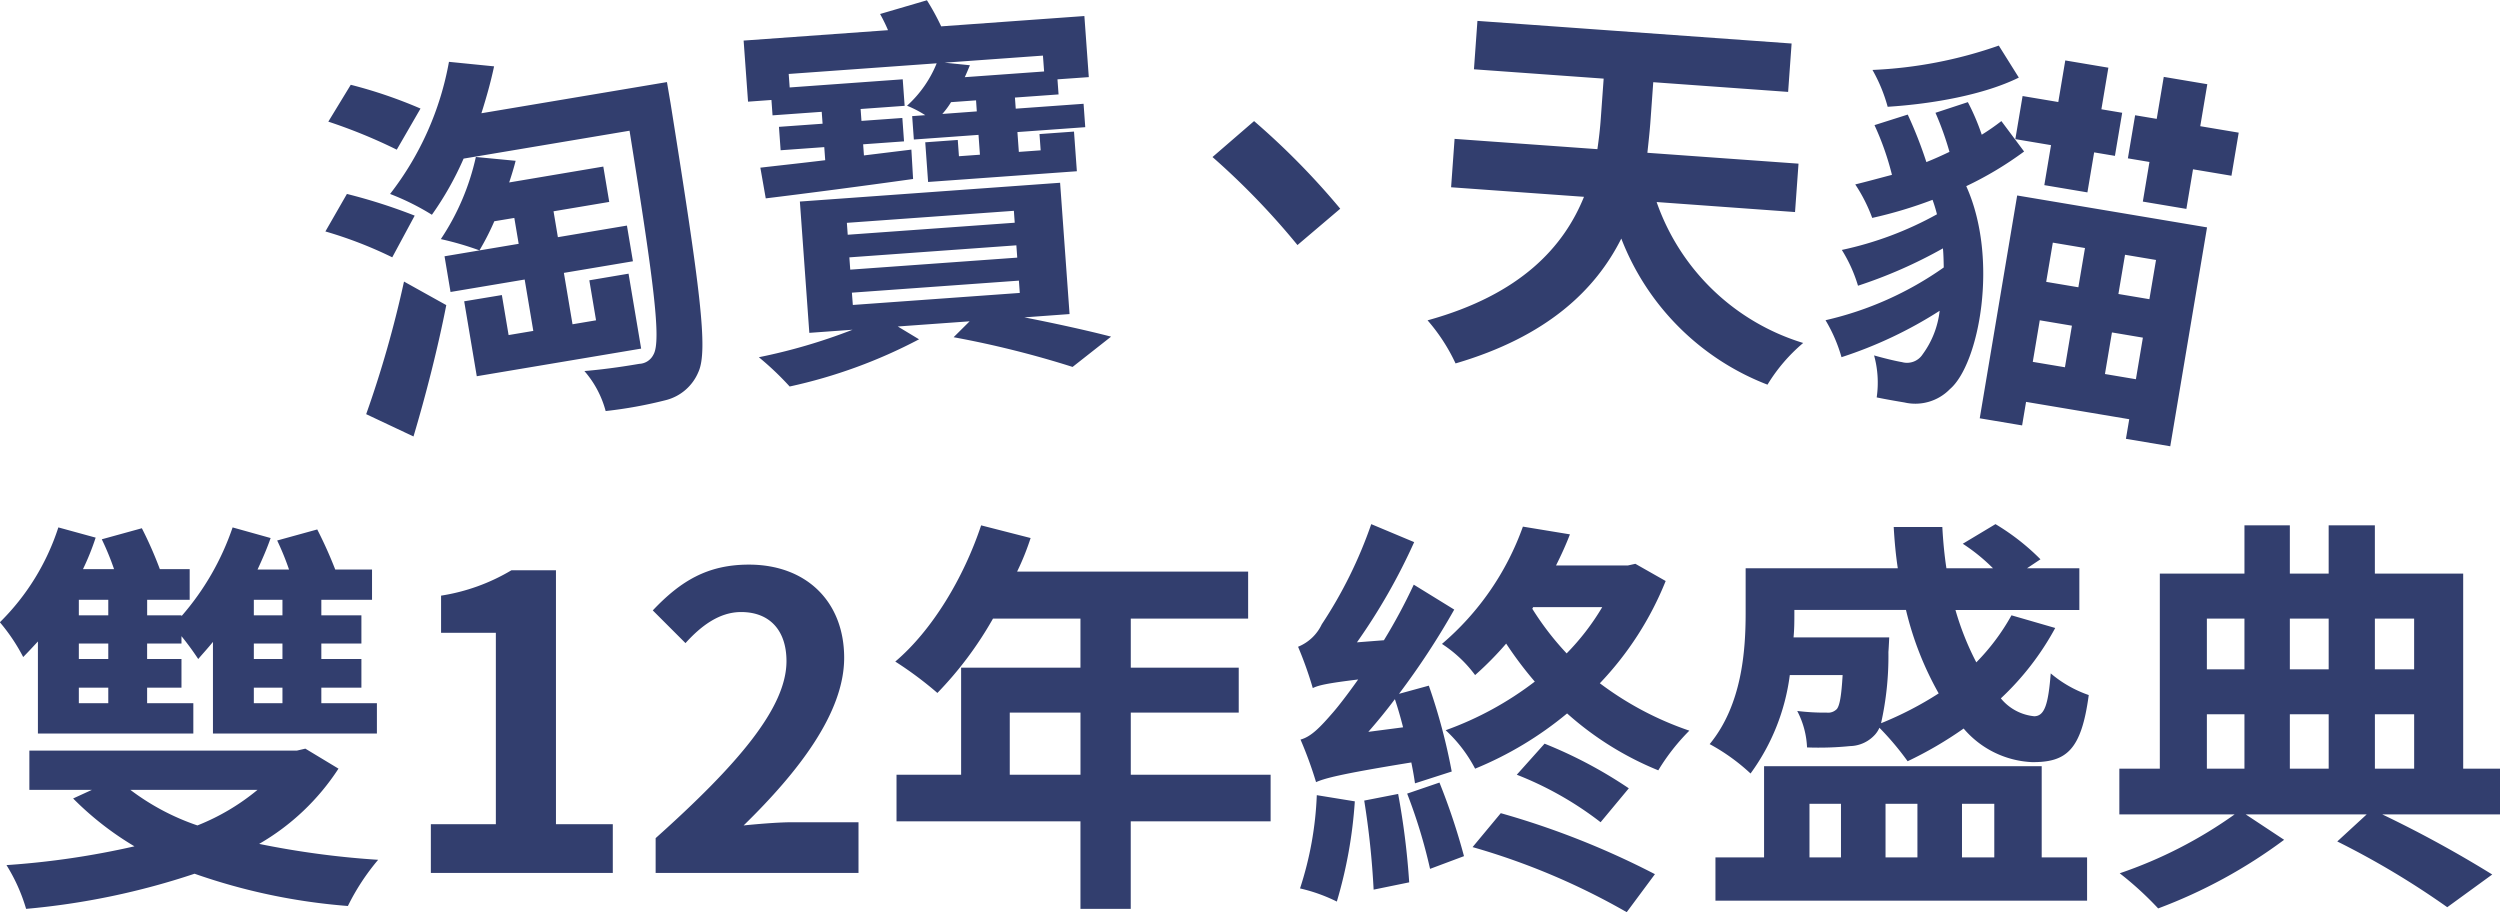
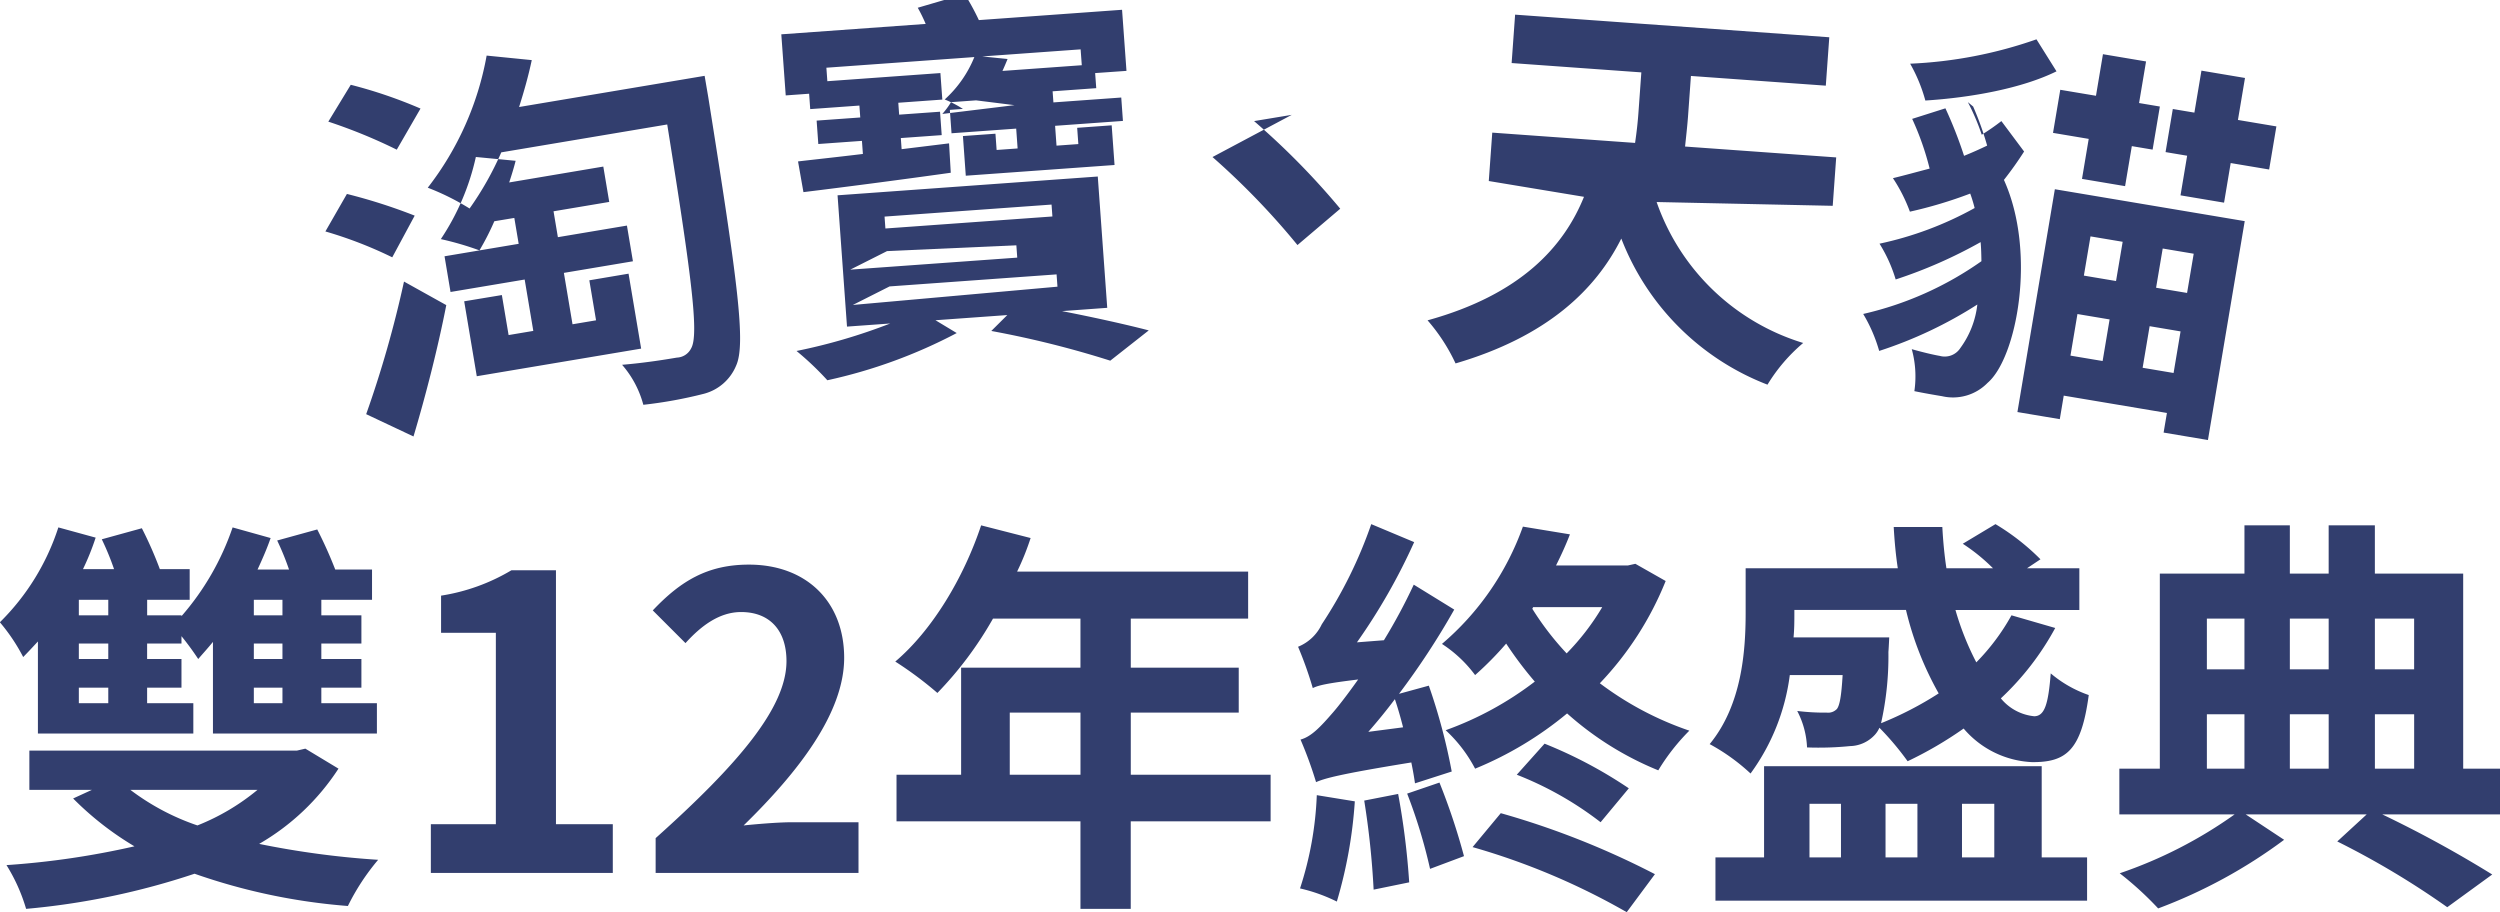
<svg xmlns="http://www.w3.org/2000/svg" width="226.25" height="82.562" viewBox="0 0 226.25 82.562">
  <defs>
    <style>
      .cls-1 {
        fill: #323e6e;
        fill-rule: evenodd;
      }
    </style>
  </defs>
-   <path id="雙12年終盛典" class="cls-1" d="M410.775,953.013a42.272,42.272,0,0,0-6.312-2.152l-2.031,3.335a47.926,47.926,0,0,1,6.194,2.537Zm-0.526,9.69a49.815,49.815,0,0,0-6.134-1.963l-1.948,3.394a37.5,37.5,0,0,1,6.051,2.341Zm-0.109,19.986c1.1-3.688,2.2-7.963,2.967-11.888l-3.826-2.131a99.2,99.2,0,0,1-3.423,12Zm4.588-12.233,1.139,6.781,14.876-2.5-1.14-6.781-3.55.6,0.609,3.621-2.13.358-0.782-4.651,6.249-1.05-0.543-3.231-6.249,1.05-0.393-2.343,5.041-.847-0.537-3.2L418.8,959.7c0.219-.658.431-1.35,0.584-1.96l-3.6-.345a21.815,21.815,0,0,1-3.169,7.432,27.82,27.82,0,0,1,3.494,1.019,22.768,22.768,0,0,0,1.346-2.635l1.81-.3,0.394,2.343-6.71,1.127,0.543,3.231,6.71-1.127,0.781,4.65-2.236.376-0.609-3.621Zm18.35-19.839-16.792,2.821c0.453-1.427.842-2.806,1.148-4.245l-4.084-.409a27.374,27.374,0,0,1-5.329,11.957,22.448,22.448,0,0,1,3.785,1.883,28.342,28.342,0,0,0,2.869-5.082l15.018-2.524c2.166,13.545,2.9,19.007,2.163,20.262a1.5,1.5,0,0,1-1.283.836c-0.888.15-2.805,0.472-4.965,0.652a9.054,9.054,0,0,1,1.923,3.62,39.577,39.577,0,0,0,5.491-1,4.342,4.342,0,0,0,2.9-2.531c0.909-1.978.144-7.617-2.512-24.292Zm34.133-.961-7.18.517c0.157-.336.31-0.708,0.464-1.08l-2.29-.232,8.9-.641Zm-6.091,3.614L458,953.5a7.469,7.469,0,0,0,.789-1.067l2.262-.163Zm-18.486.357,4.451-.32,0.078,1.077-3.949.284,0.152,2.118,3.949-.284,0.086,1.184c-2.182.266-4.259,0.488-5.87,0.676l0.489,2.779c3.613-.44,8.547-1.084,13.334-1.754l-0.155-2.659-4.293.526-0.072-1.006,3.7-.266-0.152-2.118-3.7.266-0.077-1.077,3.985-.287-0.174-2.4-10.231.737-0.088-1.221,13.391-.964a10.454,10.454,0,0,1-2.683,3.838,9.953,9.953,0,0,1,1.649.855l-1.184.086,0.152,2.118,5.852-.421,0.129,1.795-1.9.137-0.106-1.472-2.943.212,0.258,3.59,13.463-.97-0.259-3.59-3.123.225,0.106,1.472-1.975.142-0.129-1.795,6.139-.442-0.152-2.118-6.139.442-0.073-1.005,3.949-.284-0.1-1.365,2.836-.2-0.4-5.529-12.96.934a21.61,21.61,0,0,0-1.289-2.361l-4.24,1.243a14.566,14.566,0,0,1,.718,1.464l-13.067.941,0.4,5.529,2.118-.153Zm7.182,16.047,15.114-1.089,0.08,1.113L449.9,970.787Zm-0.23-3.195L464.7,965.39l0.08,1.113-15.114,1.089Zm-0.225-3.124,15.114-1.088,0.077,1.077-15.114,1.088Zm20.153,8.256-0.856-11.883-23.55,1.7,0.855,11.883,3.914-.282a51.5,51.5,0,0,1-8.482,2.488,26.774,26.774,0,0,1,2.789,2.65,46.058,46.058,0,0,0,11.709-4.272l-1.924-1.16,6.5-.468-1.448,1.439a88.73,88.73,0,0,1,10.767,2.689l3.483-2.74c-1.949-.51-4.883-1.164-7.848-1.745Zm16.7-17.464L482.45,957.4a67.3,67.3,0,0,1,7.69,7.965l3.871-3.288A67.48,67.48,0,0,0,486.213,954.147Zm48.956,8.232,0.315-4.38-13.678-.984c0.1-.931.2-1.826,0.266-2.688l0.266-3.7,12.206,0.879,0.315-4.38-28.433-2.047-0.315,4.38,11.739,0.845-0.261,3.626c-0.064.9-.165,1.793-0.306,2.757l-12.925-.931-0.315,4.38L516.07,961c-1.8,4.453-5.652,8.831-14.157,11.178a16.511,16.511,0,0,1,2.534,3.9c8.295-2.434,12.677-6.665,15-11.3a23.073,23.073,0,0,0,13.23,13.222,15.347,15.347,0,0,1,3.231-3.773,20.315,20.315,0,0,1-13.264-12.755Zm22.56-2.436,3.9,0.656,0.609-3.621,1.881,0.316,0.657-3.9-1.882-.316,0.632-3.764-3.9-.656-0.632,3.763-3.231-.542-0.656,3.9,3.23,0.543Zm-4.12-12.63a39.581,39.581,0,0,1-11.432,2.205,14.407,14.407,0,0,1,1.375,3.334c4.1-.261,8.725-1.09,11.87-2.642Zm-5.731,6.083a27.515,27.515,0,0,1,1.267,3.535c-0.675.325-1.385,0.643-2.09,0.926a38.423,38.423,0,0,0-1.687-4.3l-3.008.955a25.184,25.184,0,0,1,1.58,4.5c-1.107.289-2.255,0.607-3.321,0.866a14.508,14.508,0,0,1,1.535,3.032,39.559,39.559,0,0,0,5.459-1.638,13.024,13.024,0,0,1,.4,1.309,31.081,31.081,0,0,1-8.609,3.226,13.263,13.263,0,0,1,1.463,3.239,42.75,42.75,0,0,0,7.687-3.381c0.052,0.556.063,1.142,0.074,1.728a30.208,30.208,0,0,1-10.7,4.774,13.882,13.882,0,0,1,1.446,3.346,38.406,38.406,0,0,0,8.883-4.2,8.21,8.21,0,0,1-1.538,3.939,1.683,1.683,0,0,1-1.871.708c-0.6-.1-1.586-0.34-2.526-0.607a9.272,9.272,0,0,1,.237,3.8c0.882,0.184,1.876.352,2.515,0.459a4.365,4.365,0,0,0,4.109-1.208c2.643-2.257,4.46-11.772,1.48-18.369A31.576,31.576,0,0,0,555.9,956.9l-2.056-2.754a20.578,20.578,0,0,1-1.777,1.234,20.281,20.281,0,0,0-1.257-2.949Zm13.531,12.239-0.6,3.551-2.911-.49,0.6-3.55Zm5.829,4.63-2.805-.471,0.6-3.55,2.805,0.471Zm-4.022,6.772,0.633-3.764,2.8,0.472-0.632,3.763Zm-6.532-1.1,0.632-3.763,2.911,0.489-0.632,3.763Zm-4.8,5.107,3.835,0.644,0.357-2.13,9.338,1.569-0.3,1.775,4.012,0.674,3.329-19.81-17.183-2.887Zm19.957-26.435,0.638-3.8-3.941-.663-0.638,3.8-1.953-.328-0.656,3.9,1.953,0.328-0.6,3.586,3.941,0.662,0.6-3.585,3.48,0.584,0.656-3.9ZM382.518,998.874h-2.664v-1.406h2.664v1.406Zm0,3.956h-2.664v-1.4h2.664v1.4Zm0,4h-2.664v-1.41h2.664v1.41Zm15.763-7.956h-2.59v-1.406h2.59v1.406Zm0,3.956h-2.59v-1.4h2.59v1.4Zm0,4h-2.59v-1.41h2.59v1.41Zm-22.127,2.74h14.061v-2.74h-4.182v-1.41h3.109v-2.59h-3.109v-1.4h3.109v-0.67a25.5,25.5,0,0,1,1.517,2.07c0.407-.48.888-1,1.332-1.55v8.29h14.838v-2.74H401.8v-1.41h3.626v-2.59H401.8v-1.4h3.626v-2.556H401.8v-1.406h4.588V994.73h-3.33a38.674,38.674,0,0,0-1.629-3.627l-3.626,1a24.242,24.242,0,0,1,1.073,2.628h-2.849c0.444-.963.851-1.888,1.184-2.85l-3.441-.962a23.916,23.916,0,0,1-4.625,8.03v-0.074h-3.109v-1.406h3.849v-2.775h-2.7a35.207,35.207,0,0,0-1.628-3.7l-3.626,1a24.309,24.309,0,0,1,1.11,2.7h-2.812a23,23,0,0,0,1.147-2.85L378,990.918a21.229,21.229,0,0,1-5.292,8.585,16.7,16.7,0,0,1,2.11,3.147c0.444-.45.888-0.93,1.332-1.41v8.33Zm19.87,5.1a20.186,20.186,0,0,1-5.439,3.22,21.479,21.479,0,0,1-6.069-3.22h11.508Zm4.329-3.73-0.777.18h-24.2v3.55h5.661l-1.7.78a27.8,27.8,0,0,0,5.55,4.33,74.565,74.565,0,0,1-11.581,1.7,15.973,15.973,0,0,1,1.776,3.96,66.681,66.681,0,0,0,15.245-3.18,54.569,54.569,0,0,0,13.876,2.92,20.468,20.468,0,0,1,2.738-4.18,78.73,78.73,0,0,1-10.768-1.44,21.193,21.193,0,0,0,7.179-6.81Zm11.358,11.25h16.466v-4.41h-5.144V994.8H419a17.76,17.76,0,0,1-6.364,2.294v3.362h4.958v17.32h-5.883v4.41Zm20.349,0h18.353v-4.59h-5.957c-1.258,0-3.071.15-4.44,0.29,5-4.88,9.1-10.21,9.1-15.17,0-5.1-3.441-8.434-8.621-8.434-3.738,0-6.18,1.48-8.7,4.144l2.96,2.96c1.369-1.517,3.035-2.812,5.033-2.812,2.59,0,4.107,1.662,4.107,4.442,0,4.22-4.4,9.36-11.841,16.02v3.15Zm32.042-8.89v-5.62h6.4v5.62h-6.4Zm23.608,0H475.055v-5.62h9.769v-4.07h-9.769v-4.44h10.62v-4.255H464.768a23.555,23.555,0,0,0,1.222-3.035l-4.478-1.147c-1.591,4.774-4.44,9.507-7.77,12.327a32.933,32.933,0,0,1,3.811,2.84,32.885,32.885,0,0,0,5.032-6.73H470.5v4.44H459.7v9.69h-5.846v4.22H470.5v7.92h4.551v-7.92H487.71v-4.22Zm8.841-3.88c0.814-.93,1.628-1.92,2.405-2.96,0.259,0.78.518,1.66,0.74,2.55Zm7.549,3.59a53.132,53.132,0,0,0-2.072-7.77l-2.7.74a68.807,68.807,0,0,0,5-7.624l-3.664-2.257a50.365,50.365,0,0,1-2.7,5.031l-2.442.19a54.519,54.519,0,0,0,5.18-9.07l-3.885-1.628a40.123,40.123,0,0,1-4.477,9.066,4.06,4.06,0,0,1-2.146,2.032,34.136,34.136,0,0,1,1.332,3.74c0.518-.26,1.332-0.44,4.107-0.78-1,1.41-1.813,2.45-2.257,2.96-1.184,1.37-2,2.22-2.96,2.48a36.234,36.234,0,0,1,1.406,3.85c0.777-.33,1.961-0.7,8.621-1.78,0.148,0.71.259,1.37,0.333,1.89Zm-12.211,2.14a30.87,30.87,0,0,1-1.517,8.44,15,15,0,0,1,3.33,1.19,41.252,41.252,0,0,0,1.628-9.07Zm4.292,0.49a74.858,74.858,0,0,1,.851,8.06l3.219-.66a68.427,68.427,0,0,0-1-8Zm3.885-.63a47.609,47.609,0,0,1,2.073,6.81l3.071-1.15a58.228,58.228,0,0,0-2.22-6.66Zm5.921,4.84a62.582,62.582,0,0,1,13.95,5.89l2.553-3.44a74.215,74.215,0,0,0-13.95-5.52Zm4-6.55a30.582,30.582,0,0,1,7.586,4.3l2.553-3.07a40.618,40.618,0,0,0-7.623-4.04Zm1.48-15.166h6.254a21.924,21.924,0,0,1-3.22,4.186,25.86,25.86,0,0,1-3.108-4.038Zm9.251-3.922-0.666.148h-6.513c0.481-.963.888-1.851,1.258-2.813l-4.255-.7a24.936,24.936,0,0,1-7.326,10.616,11.521,11.521,0,0,1,3,2.82,29.572,29.572,0,0,0,2.812-2.85,33.552,33.552,0,0,0,2.59,3.44,29.793,29.793,0,0,1-8.066,4.4,12.759,12.759,0,0,1,2.664,3.48,32.005,32.005,0,0,0,8.325-5,28.465,28.465,0,0,0,8.252,5.15,18.871,18.871,0,0,1,2.812-3.59,28.885,28.885,0,0,1-8.1-4.29,29.07,29.07,0,0,0,5.957-9.254Zm24.493,4.181a28.915,28.915,0,0,0,2.96,7.547,31.284,31.284,0,0,1-5.217,2.7,27.763,27.763,0,0,0,.666-6.44c0.037-.48.074-1.33,0.074-1.33h-8.659c0.074-.78.074-1.478,0.074-2.181v-0.3h10.1Zm-5.735,5.887c-0.111,1.88-.259,2.73-0.518,3.07a1.1,1.1,0,0,1-.926.33,20.1,20.1,0,0,1-2.664-.15,7.827,7.827,0,0,1,.888,3.3,28.61,28.61,0,0,0,3.886-.12,3.134,3.134,0,0,0,2.294-1.07,2.367,2.367,0,0,0,.37-0.59,25.732,25.732,0,0,1,2.553,3.03,34.481,34.481,0,0,0,5.069-2.96,8.629,8.629,0,0,0,6.18,3.04c3.145,0.03,4.477-1.11,5.143-6.07a10.712,10.712,0,0,1-3.441-1.96c-0.222,2.81-.555,3.85-1.48,3.88a4.465,4.465,0,0,1-3.034-1.62,25,25,0,0,0,4.921-6.37l-3.959-1.146a19.5,19.5,0,0,1-3.183,4.256,25.365,25.365,0,0,1-1.887-4.737H560.9v-3.774H556.16l1.221-.815a20.725,20.725,0,0,0-4.071-3.182l-2.96,1.776a16.708,16.708,0,0,1,2.738,2.221H548.87c-0.185-1.222-.3-2.443-0.37-3.738h-4.4c0.074,1.3.185,2.516,0.37,3.738H530.7v4.033c0,3.438-.333,8.328-3.256,11.878a17.974,17.974,0,0,1,3.7,2.66,19.244,19.244,0,0,0,3.552-8.91h4.774Zm-3,11.65h2.85v4.85h-2.85v-4.85Zm9.769,0v4.85h-2.886v-4.85h2.886Zm6.956,0v4.85h-2.923v-4.85H553.2Zm4.293-3.4H532.367v8.25h-4.4v3.92H561.6v-3.92h-4.107v-8.25Zm14.946-4.7h3.4v4.92h-3.4v-4.92Zm3.4-8.66v4.59h-3.4v-4.59h3.4Zm7.623,0v4.59H579.95v-4.59h3.515Zm7.734,0v4.59h-3.553v-4.59H591.2Zm-7.734,13.58H579.95v-4.92h3.515v4.92Zm4.181-4.92H591.2v4.92h-3.553v-4.92Zm11.323,4.92h-3.33V995.1h-7.993v-4.367h-4.181V995.1H579.95v-4.367h-4.108V995.1h-7.659v17.65H564.52v4.14h10.434a40.207,40.207,0,0,1-10.4,5.33,29.817,29.817,0,0,1,3.478,3.18,46.079,46.079,0,0,0,11.4-6.21l-3.478-2.3h10.952l-2.664,2.45a75.234,75.234,0,0,1,9.954,5.95l4.07-2.96a105.9,105.9,0,0,0-9.954-5.44h10.657v-4.14Z" transform="translate(-372.719 -943.188)" />
+   <path id="雙12年終盛典" class="cls-1" d="M410.775,953.013a42.272,42.272,0,0,0-6.312-2.152l-2.031,3.335a47.926,47.926,0,0,1,6.194,2.537Zm-0.526,9.69a49.815,49.815,0,0,0-6.134-1.963l-1.948,3.394a37.5,37.5,0,0,1,6.051,2.341Zm-0.109,19.986c1.1-3.688,2.2-7.963,2.967-11.888l-3.826-2.131a99.2,99.2,0,0,1-3.423,12Zm4.588-12.233,1.139,6.781,14.876-2.5-1.14-6.781-3.55.6,0.609,3.621-2.13.358-0.782-4.651,6.249-1.05-0.543-3.231-6.249,1.05-0.393-2.343,5.041-.847-0.537-3.2L418.8,959.7c0.219-.658.431-1.35,0.584-1.96l-3.6-.345a21.815,21.815,0,0,1-3.169,7.432,27.82,27.82,0,0,1,3.494,1.019,22.768,22.768,0,0,0,1.346-2.635l1.81-.3,0.394,2.343-6.71,1.127,0.543,3.231,6.71-1.127,0.781,4.65-2.236.376-0.609-3.621m18.35-19.839-16.792,2.821c0.453-1.427.842-2.806,1.148-4.245l-4.084-.409a27.374,27.374,0,0,1-5.329,11.957,22.448,22.448,0,0,1,3.785,1.883,28.342,28.342,0,0,0,2.869-5.082l15.018-2.524c2.166,13.545,2.9,19.007,2.163,20.262a1.5,1.5,0,0,1-1.283.836c-0.888.15-2.805,0.472-4.965,0.652a9.054,9.054,0,0,1,1.923,3.62,39.577,39.577,0,0,0,5.491-1,4.342,4.342,0,0,0,2.9-2.531c0.909-1.978.144-7.617-2.512-24.292Zm34.133-.961-7.18.517c0.157-.336.31-0.708,0.464-1.08l-2.29-.232,8.9-.641Zm-6.091,3.614L458,953.5a7.469,7.469,0,0,0,.789-1.067l2.262-.163Zm-18.486.357,4.451-.32,0.078,1.077-3.949.284,0.152,2.118,3.949-.284,0.086,1.184c-2.182.266-4.259,0.488-5.87,0.676l0.489,2.779c3.613-.44,8.547-1.084,13.334-1.754l-0.155-2.659-4.293.526-0.072-1.006,3.7-.266-0.152-2.118-3.7.266-0.077-1.077,3.985-.287-0.174-2.4-10.231.737-0.088-1.221,13.391-.964a10.454,10.454,0,0,1-2.683,3.838,9.953,9.953,0,0,1,1.649.855l-1.184.086,0.152,2.118,5.852-.421,0.129,1.795-1.9.137-0.106-1.472-2.943.212,0.258,3.59,13.463-.97-0.259-3.59-3.123.225,0.106,1.472-1.975.142-0.129-1.795,6.139-.442-0.152-2.118-6.139.442-0.073-1.005,3.949-.284-0.1-1.365,2.836-.2-0.4-5.529-12.96.934a21.61,21.61,0,0,0-1.289-2.361l-4.24,1.243a14.566,14.566,0,0,1,.718,1.464l-13.067.941,0.4,5.529,2.118-.153Zm7.182,16.047,15.114-1.089,0.08,1.113L449.9,970.787Zm-0.23-3.195L464.7,965.39l0.08,1.113-15.114,1.089Zm-0.225-3.124,15.114-1.088,0.077,1.077-15.114,1.088Zm20.153,8.256-0.856-11.883-23.55,1.7,0.855,11.883,3.914-.282a51.5,51.5,0,0,1-8.482,2.488,26.774,26.774,0,0,1,2.789,2.65,46.058,46.058,0,0,0,11.709-4.272l-1.924-1.16,6.5-.468-1.448,1.439a88.73,88.73,0,0,1,10.767,2.689l3.483-2.74c-1.949-.51-4.883-1.164-7.848-1.745Zm16.7-17.464L482.45,957.4a67.3,67.3,0,0,1,7.69,7.965l3.871-3.288A67.48,67.48,0,0,0,486.213,954.147Zm48.956,8.232,0.315-4.38-13.678-.984c0.1-.931.2-1.826,0.266-2.688l0.266-3.7,12.206,0.879,0.315-4.38-28.433-2.047-0.315,4.38,11.739,0.845-0.261,3.626c-0.064.9-.165,1.793-0.306,2.757l-12.925-.931-0.315,4.38L516.07,961c-1.8,4.453-5.652,8.831-14.157,11.178a16.511,16.511,0,0,1,2.534,3.9c8.295-2.434,12.677-6.665,15-11.3a23.073,23.073,0,0,0,13.23,13.222,15.347,15.347,0,0,1,3.231-3.773,20.315,20.315,0,0,1-13.264-12.755Zm22.56-2.436,3.9,0.656,0.609-3.621,1.881,0.316,0.657-3.9-1.882-.316,0.632-3.764-3.9-.656-0.632,3.763-3.231-.542-0.656,3.9,3.23,0.543Zm-4.12-12.63a39.581,39.581,0,0,1-11.432,2.205,14.407,14.407,0,0,1,1.375,3.334c4.1-.261,8.725-1.09,11.87-2.642Zm-5.731,6.083a27.515,27.515,0,0,1,1.267,3.535c-0.675.325-1.385,0.643-2.09,0.926a38.423,38.423,0,0,0-1.687-4.3l-3.008.955a25.184,25.184,0,0,1,1.58,4.5c-1.107.289-2.255,0.607-3.321,0.866a14.508,14.508,0,0,1,1.535,3.032,39.559,39.559,0,0,0,5.459-1.638,13.024,13.024,0,0,1,.4,1.309,31.081,31.081,0,0,1-8.609,3.226,13.263,13.263,0,0,1,1.463,3.239,42.75,42.75,0,0,0,7.687-3.381c0.052,0.556.063,1.142,0.074,1.728a30.208,30.208,0,0,1-10.7,4.774,13.882,13.882,0,0,1,1.446,3.346,38.406,38.406,0,0,0,8.883-4.2,8.21,8.21,0,0,1-1.538,3.939,1.683,1.683,0,0,1-1.871.708c-0.6-.1-1.586-0.34-2.526-0.607a9.272,9.272,0,0,1,.237,3.8c0.882,0.184,1.876.352,2.515,0.459a4.365,4.365,0,0,0,4.109-1.208c2.643-2.257,4.46-11.772,1.48-18.369A31.576,31.576,0,0,0,555.9,956.9l-2.056-2.754a20.578,20.578,0,0,1-1.777,1.234,20.281,20.281,0,0,0-1.257-2.949Zm13.531,12.239-0.6,3.551-2.911-.49,0.6-3.55Zm5.829,4.63-2.805-.471,0.6-3.55,2.805,0.471Zm-4.022,6.772,0.633-3.764,2.8,0.472-0.632,3.763Zm-6.532-1.1,0.632-3.763,2.911,0.489-0.632,3.763Zm-4.8,5.107,3.835,0.644,0.357-2.13,9.338,1.569-0.3,1.775,4.012,0.674,3.329-19.81-17.183-2.887Zm19.957-26.435,0.638-3.8-3.941-.663-0.638,3.8-1.953-.328-0.656,3.9,1.953,0.328-0.6,3.586,3.941,0.662,0.6-3.585,3.48,0.584,0.656-3.9ZM382.518,998.874h-2.664v-1.406h2.664v1.406Zm0,3.956h-2.664v-1.4h2.664v1.4Zm0,4h-2.664v-1.41h2.664v1.41Zm15.763-7.956h-2.59v-1.406h2.59v1.406Zm0,3.956h-2.59v-1.4h2.59v1.4Zm0,4h-2.59v-1.41h2.59v1.41Zm-22.127,2.74h14.061v-2.74h-4.182v-1.41h3.109v-2.59h-3.109v-1.4h3.109v-0.67a25.5,25.5,0,0,1,1.517,2.07c0.407-.48.888-1,1.332-1.55v8.29h14.838v-2.74H401.8v-1.41h3.626v-2.59H401.8v-1.4h3.626v-2.556H401.8v-1.406h4.588V994.73h-3.33a38.674,38.674,0,0,0-1.629-3.627l-3.626,1a24.242,24.242,0,0,1,1.073,2.628h-2.849c0.444-.963.851-1.888,1.184-2.85l-3.441-.962a23.916,23.916,0,0,1-4.625,8.03v-0.074h-3.109v-1.406h3.849v-2.775h-2.7a35.207,35.207,0,0,0-1.628-3.7l-3.626,1a24.309,24.309,0,0,1,1.11,2.7h-2.812a23,23,0,0,0,1.147-2.85L378,990.918a21.229,21.229,0,0,1-5.292,8.585,16.7,16.7,0,0,1,2.11,3.147c0.444-.45.888-0.93,1.332-1.41v8.33Zm19.87,5.1a20.186,20.186,0,0,1-5.439,3.22,21.479,21.479,0,0,1-6.069-3.22h11.508Zm4.329-3.73-0.777.18h-24.2v3.55h5.661l-1.7.78a27.8,27.8,0,0,0,5.55,4.33,74.565,74.565,0,0,1-11.581,1.7,15.973,15.973,0,0,1,1.776,3.96,66.681,66.681,0,0,0,15.245-3.18,54.569,54.569,0,0,0,13.876,2.92,20.468,20.468,0,0,1,2.738-4.18,78.73,78.73,0,0,1-10.768-1.44,21.193,21.193,0,0,0,7.179-6.81Zm11.358,11.25h16.466v-4.41h-5.144V994.8H419a17.76,17.76,0,0,1-6.364,2.294v3.362h4.958v17.32h-5.883v4.41Zm20.349,0h18.353v-4.59h-5.957c-1.258,0-3.071.15-4.44,0.29,5-4.88,9.1-10.21,9.1-15.17,0-5.1-3.441-8.434-8.621-8.434-3.738,0-6.18,1.48-8.7,4.144l2.96,2.96c1.369-1.517,3.035-2.812,5.033-2.812,2.59,0,4.107,1.662,4.107,4.442,0,4.22-4.4,9.36-11.841,16.02v3.15Zm32.042-8.89v-5.62h6.4v5.62h-6.4Zm23.608,0H475.055v-5.62h9.769v-4.07h-9.769v-4.44h10.62v-4.255H464.768a23.555,23.555,0,0,0,1.222-3.035l-4.478-1.147c-1.591,4.774-4.44,9.507-7.77,12.327a32.933,32.933,0,0,1,3.811,2.84,32.885,32.885,0,0,0,5.032-6.73H470.5v4.44H459.7v9.69h-5.846v4.22H470.5v7.92h4.551v-7.92H487.71v-4.22Zm8.841-3.88c0.814-.93,1.628-1.92,2.405-2.96,0.259,0.78.518,1.66,0.74,2.55Zm7.549,3.59a53.132,53.132,0,0,0-2.072-7.77l-2.7.74a68.807,68.807,0,0,0,5-7.624l-3.664-2.257a50.365,50.365,0,0,1-2.7,5.031l-2.442.19a54.519,54.519,0,0,0,5.18-9.07l-3.885-1.628a40.123,40.123,0,0,1-4.477,9.066,4.06,4.06,0,0,1-2.146,2.032,34.136,34.136,0,0,1,1.332,3.74c0.518-.26,1.332-0.44,4.107-0.78-1,1.41-1.813,2.45-2.257,2.96-1.184,1.37-2,2.22-2.96,2.48a36.234,36.234,0,0,1,1.406,3.85c0.777-.33,1.961-0.7,8.621-1.78,0.148,0.71.259,1.37,0.333,1.89Zm-12.211,2.14a30.87,30.87,0,0,1-1.517,8.44,15,15,0,0,1,3.33,1.19,41.252,41.252,0,0,0,1.628-9.07Zm4.292,0.49a74.858,74.858,0,0,1,.851,8.06l3.219-.66a68.427,68.427,0,0,0-1-8Zm3.885-.63a47.609,47.609,0,0,1,2.073,6.81l3.071-1.15a58.228,58.228,0,0,0-2.22-6.66Zm5.921,4.84a62.582,62.582,0,0,1,13.95,5.89l2.553-3.44a74.215,74.215,0,0,0-13.95-5.52Zm4-6.55a30.582,30.582,0,0,1,7.586,4.3l2.553-3.07a40.618,40.618,0,0,0-7.623-4.04Zm1.48-15.166h6.254a21.924,21.924,0,0,1-3.22,4.186,25.86,25.86,0,0,1-3.108-4.038Zm9.251-3.922-0.666.148h-6.513c0.481-.963.888-1.851,1.258-2.813l-4.255-.7a24.936,24.936,0,0,1-7.326,10.616,11.521,11.521,0,0,1,3,2.82,29.572,29.572,0,0,0,2.812-2.85,33.552,33.552,0,0,0,2.59,3.44,29.793,29.793,0,0,1-8.066,4.4,12.759,12.759,0,0,1,2.664,3.48,32.005,32.005,0,0,0,8.325-5,28.465,28.465,0,0,0,8.252,5.15,18.871,18.871,0,0,1,2.812-3.59,28.885,28.885,0,0,1-8.1-4.29,29.07,29.07,0,0,0,5.957-9.254Zm24.493,4.181a28.915,28.915,0,0,0,2.96,7.547,31.284,31.284,0,0,1-5.217,2.7,27.763,27.763,0,0,0,.666-6.44c0.037-.48.074-1.33,0.074-1.33h-8.659c0.074-.78.074-1.478,0.074-2.181v-0.3h10.1Zm-5.735,5.887c-0.111,1.88-.259,2.73-0.518,3.07a1.1,1.1,0,0,1-.926.33,20.1,20.1,0,0,1-2.664-.15,7.827,7.827,0,0,1,.888,3.3,28.61,28.61,0,0,0,3.886-.12,3.134,3.134,0,0,0,2.294-1.07,2.367,2.367,0,0,0,.37-0.59,25.732,25.732,0,0,1,2.553,3.03,34.481,34.481,0,0,0,5.069-2.96,8.629,8.629,0,0,0,6.18,3.04c3.145,0.03,4.477-1.11,5.143-6.07a10.712,10.712,0,0,1-3.441-1.96c-0.222,2.81-.555,3.85-1.48,3.88a4.465,4.465,0,0,1-3.034-1.62,25,25,0,0,0,4.921-6.37l-3.959-1.146a19.5,19.5,0,0,1-3.183,4.256,25.365,25.365,0,0,1-1.887-4.737H560.9v-3.774H556.16l1.221-.815a20.725,20.725,0,0,0-4.071-3.182l-2.96,1.776a16.708,16.708,0,0,1,2.738,2.221H548.87c-0.185-1.222-.3-2.443-0.37-3.738h-4.4c0.074,1.3.185,2.516,0.37,3.738H530.7v4.033c0,3.438-.333,8.328-3.256,11.878a17.974,17.974,0,0,1,3.7,2.66,19.244,19.244,0,0,0,3.552-8.91h4.774Zm-3,11.65h2.85v4.85h-2.85v-4.85Zm9.769,0v4.85h-2.886v-4.85h2.886Zm6.956,0v4.85h-2.923v-4.85H553.2Zm4.293-3.4H532.367v8.25h-4.4v3.92H561.6v-3.92h-4.107v-8.25Zm14.946-4.7h3.4v4.92h-3.4v-4.92Zm3.4-8.66v4.59h-3.4v-4.59h3.4Zm7.623,0v4.59H579.95v-4.59h3.515Zm7.734,0v4.59h-3.553v-4.59H591.2Zm-7.734,13.58H579.95v-4.92h3.515v4.92Zm4.181-4.92H591.2v4.92h-3.553v-4.92Zm11.323,4.92h-3.33V995.1h-7.993v-4.367h-4.181V995.1H579.95v-4.367h-4.108V995.1h-7.659v17.65H564.52v4.14h10.434a40.207,40.207,0,0,1-10.4,5.33,29.817,29.817,0,0,1,3.478,3.18,46.079,46.079,0,0,0,11.4-6.21l-3.478-2.3h10.952l-2.664,2.45a75.234,75.234,0,0,1,9.954,5.95l4.07-2.96a105.9,105.9,0,0,0-9.954-5.44h10.657v-4.14Z" transform="translate(-372.719 -943.188)" />
</svg>